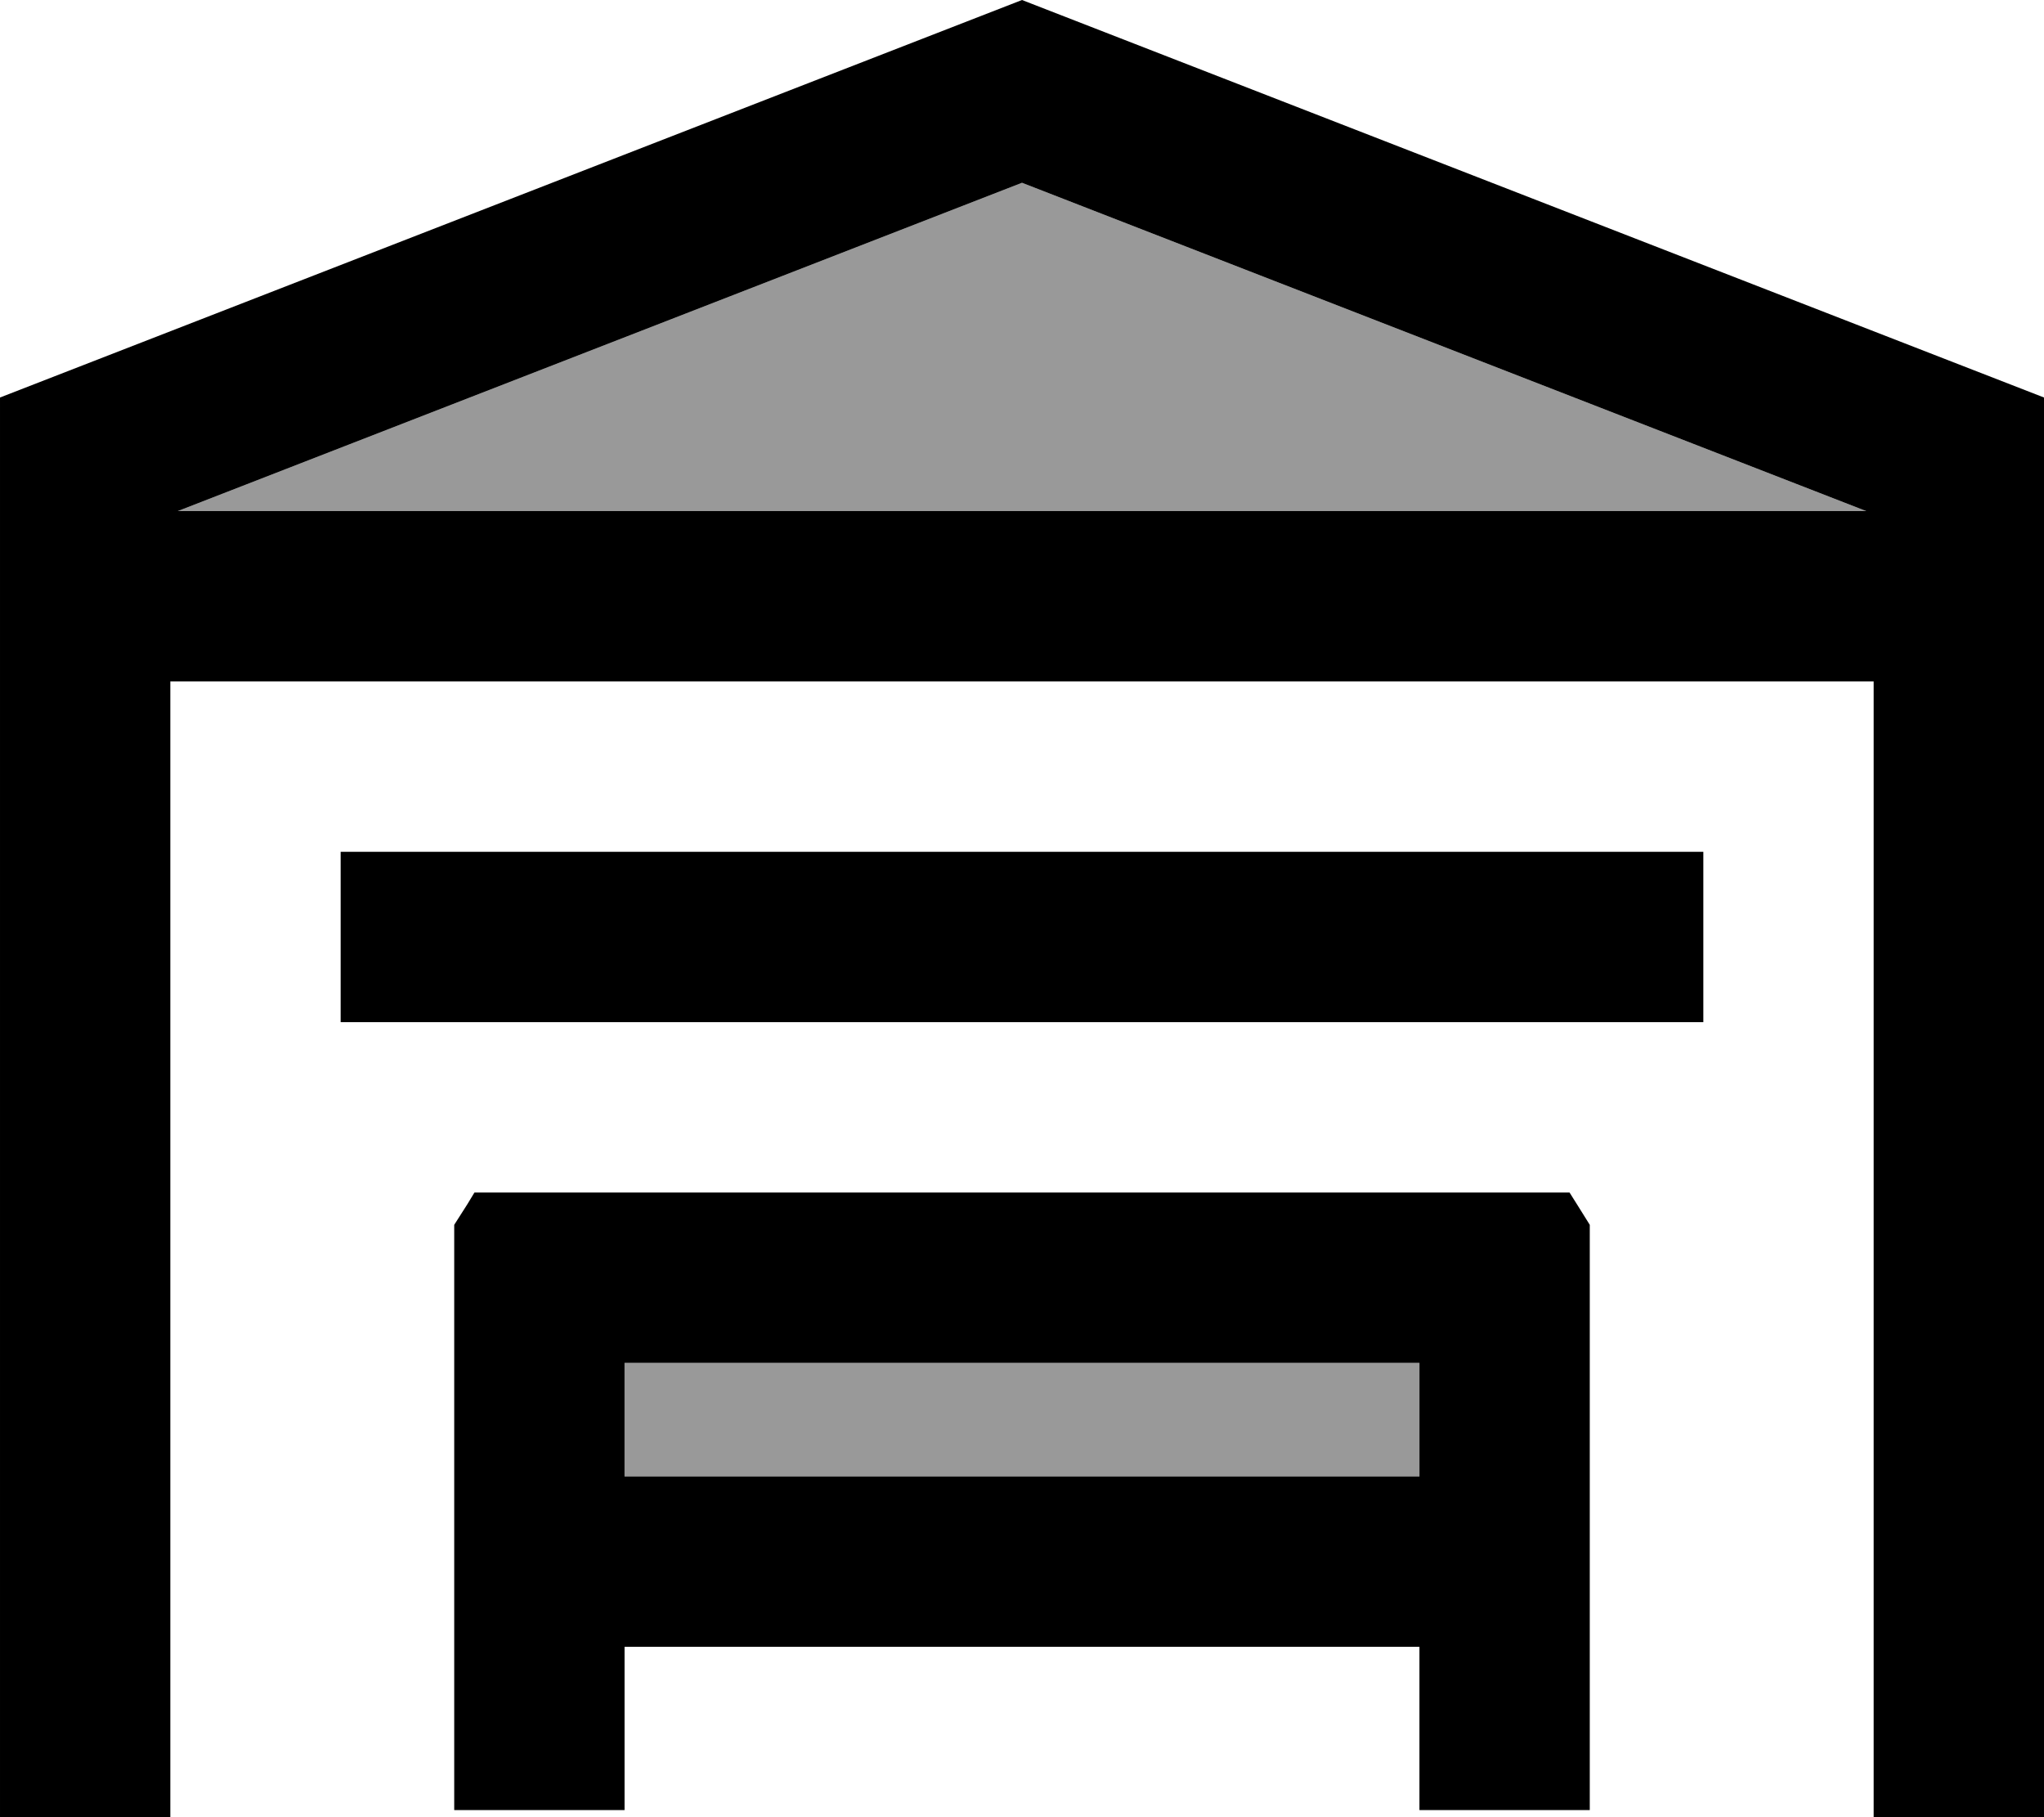
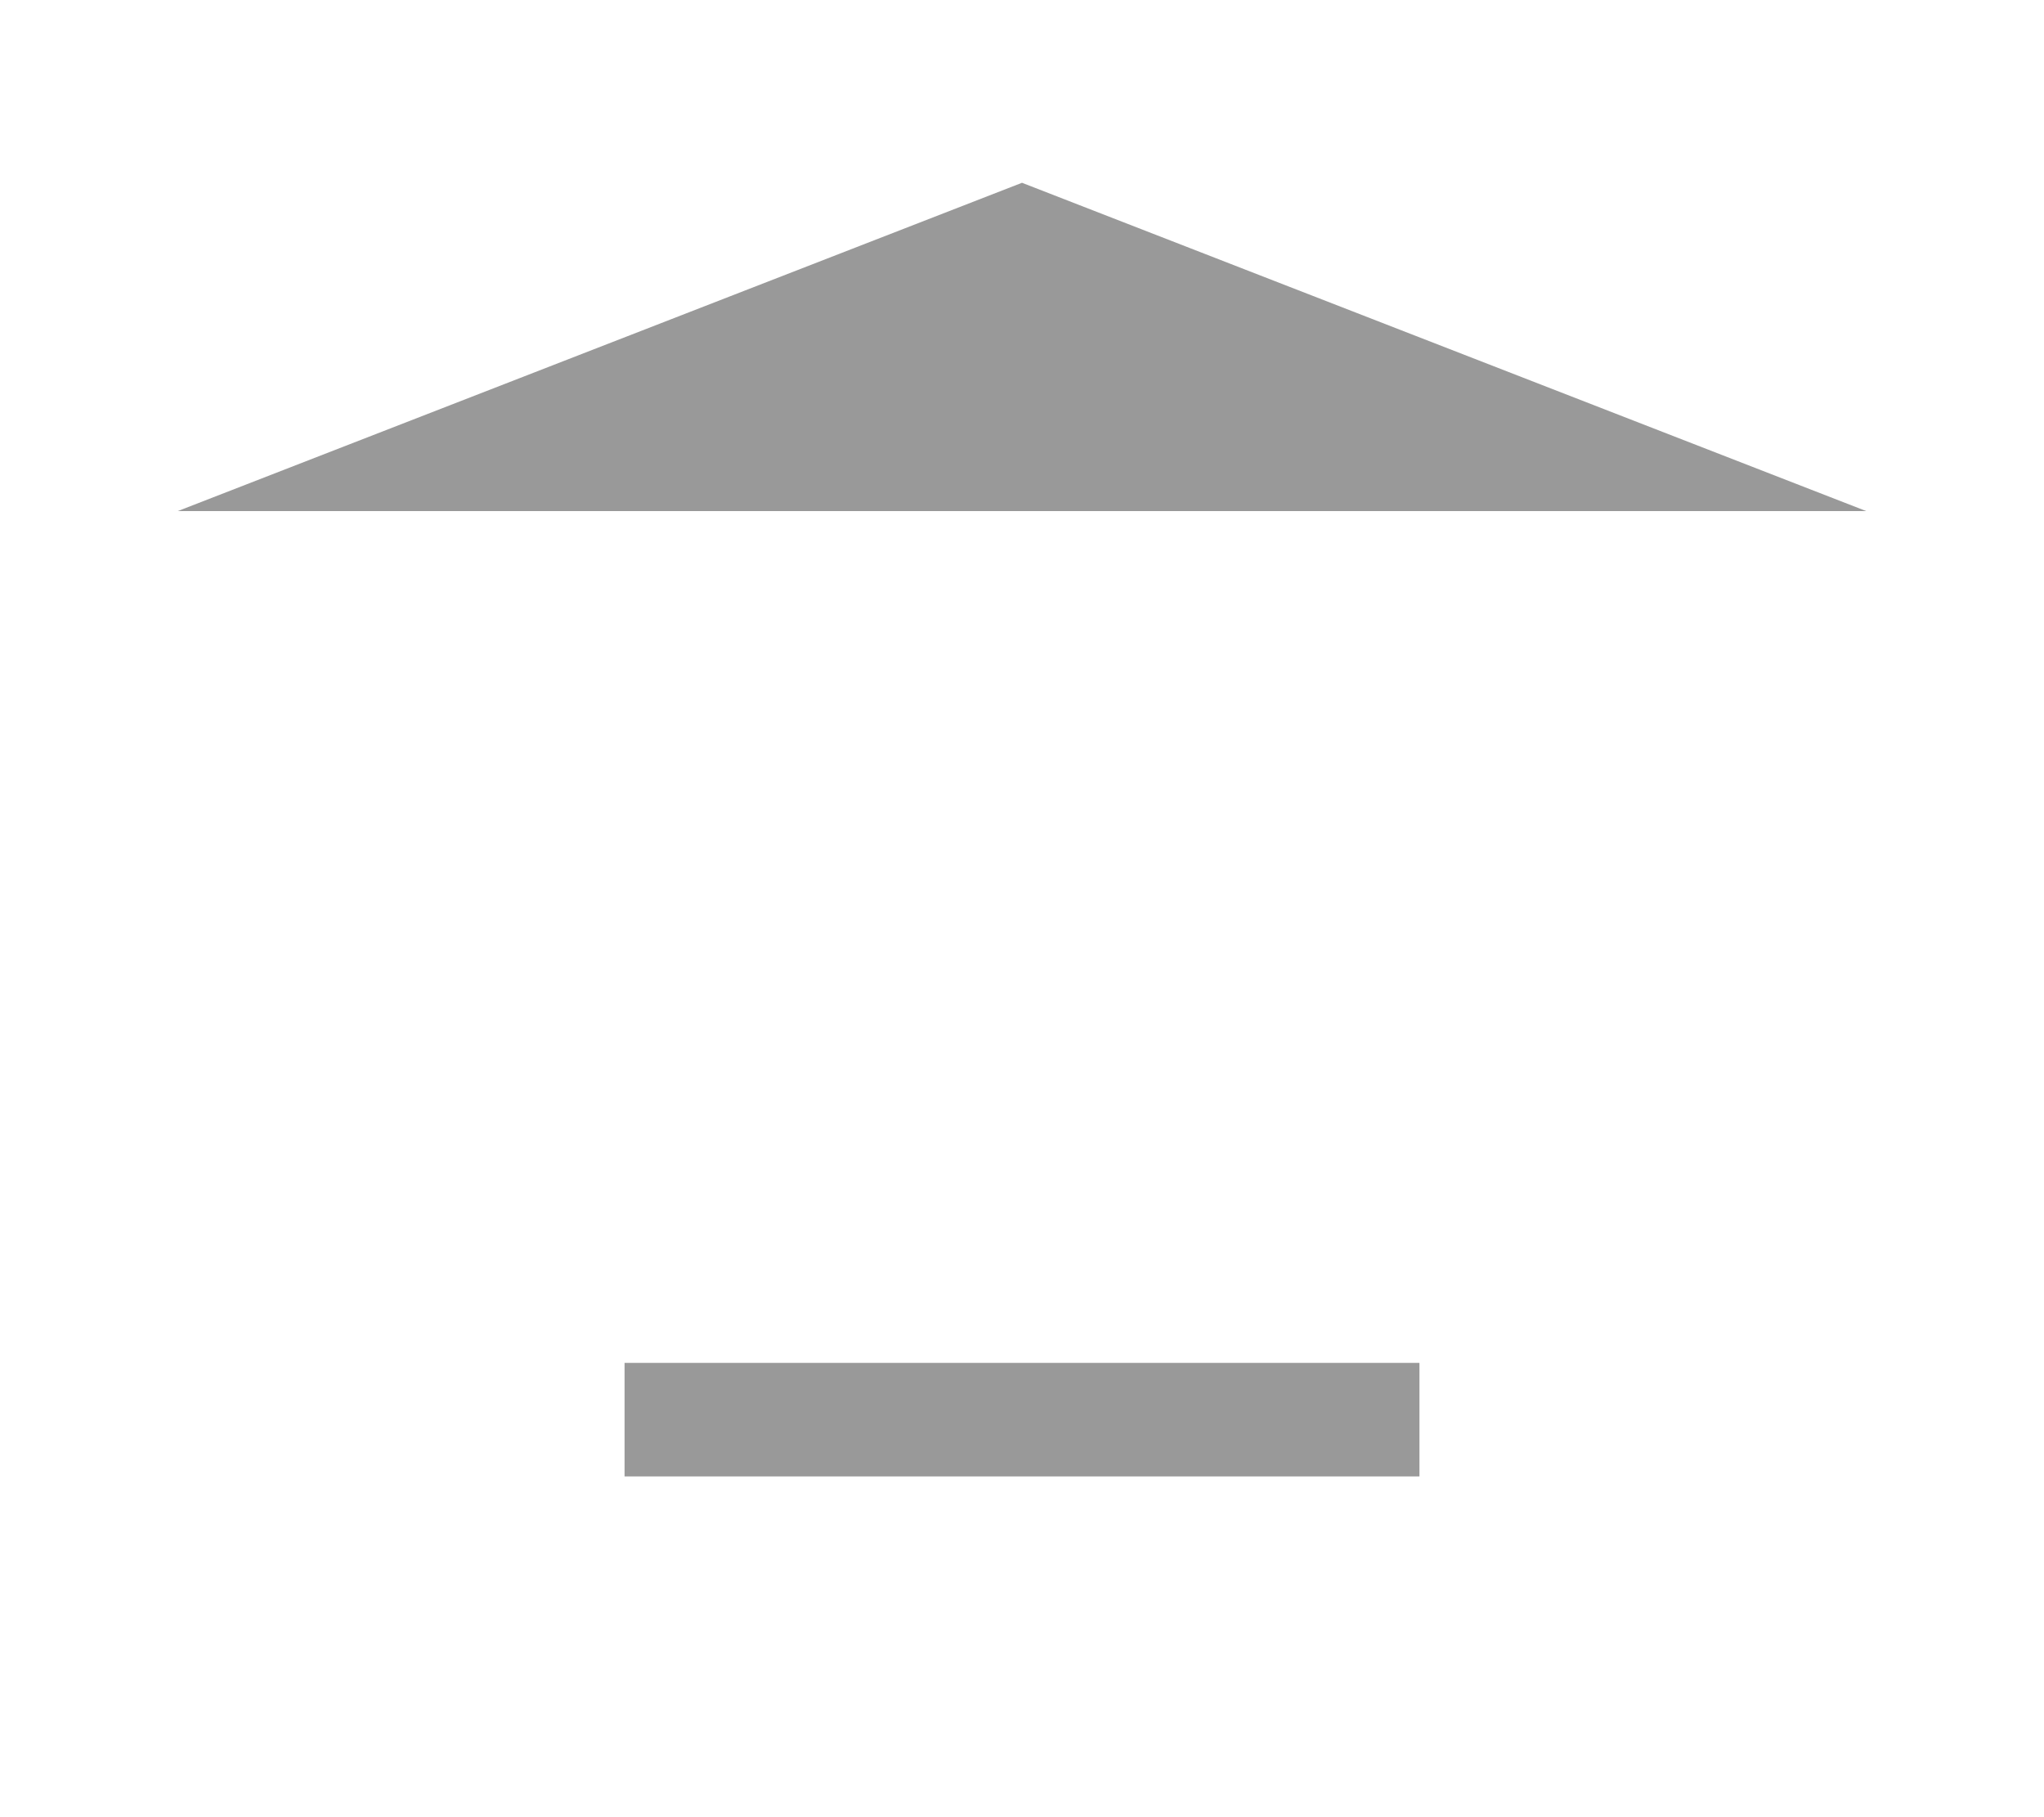
<svg xmlns="http://www.w3.org/2000/svg" viewBox="0 0 576 512">
  <path style="fill:currentColor;opacity:.4" d="M50.1 144L525.9 144 288 51.5 50.1 144zM176 384l0 32 224 0 0-32-224 0z" />
-   <path style="fill:currentColor;opacity:1" d="M528 192l-480 0 0 320-48 0 0-400 288-112 288 112 0 400-48 0 0-320zm-2.1-48L288 51.5 50.1 144 525.9 144zM131.7 339.3l2-3.3 308.6 0c1.1 1.7 3 4.8 5.7 9.1l0 164.9-48 0 0-46-224 0 0 46-48 0 0-164.9 3.7-5.8zM400 416l0-32-224 0 0 32 224 0zm80-128l-384 0 0-48 384 0 0 48z" />
</svg>